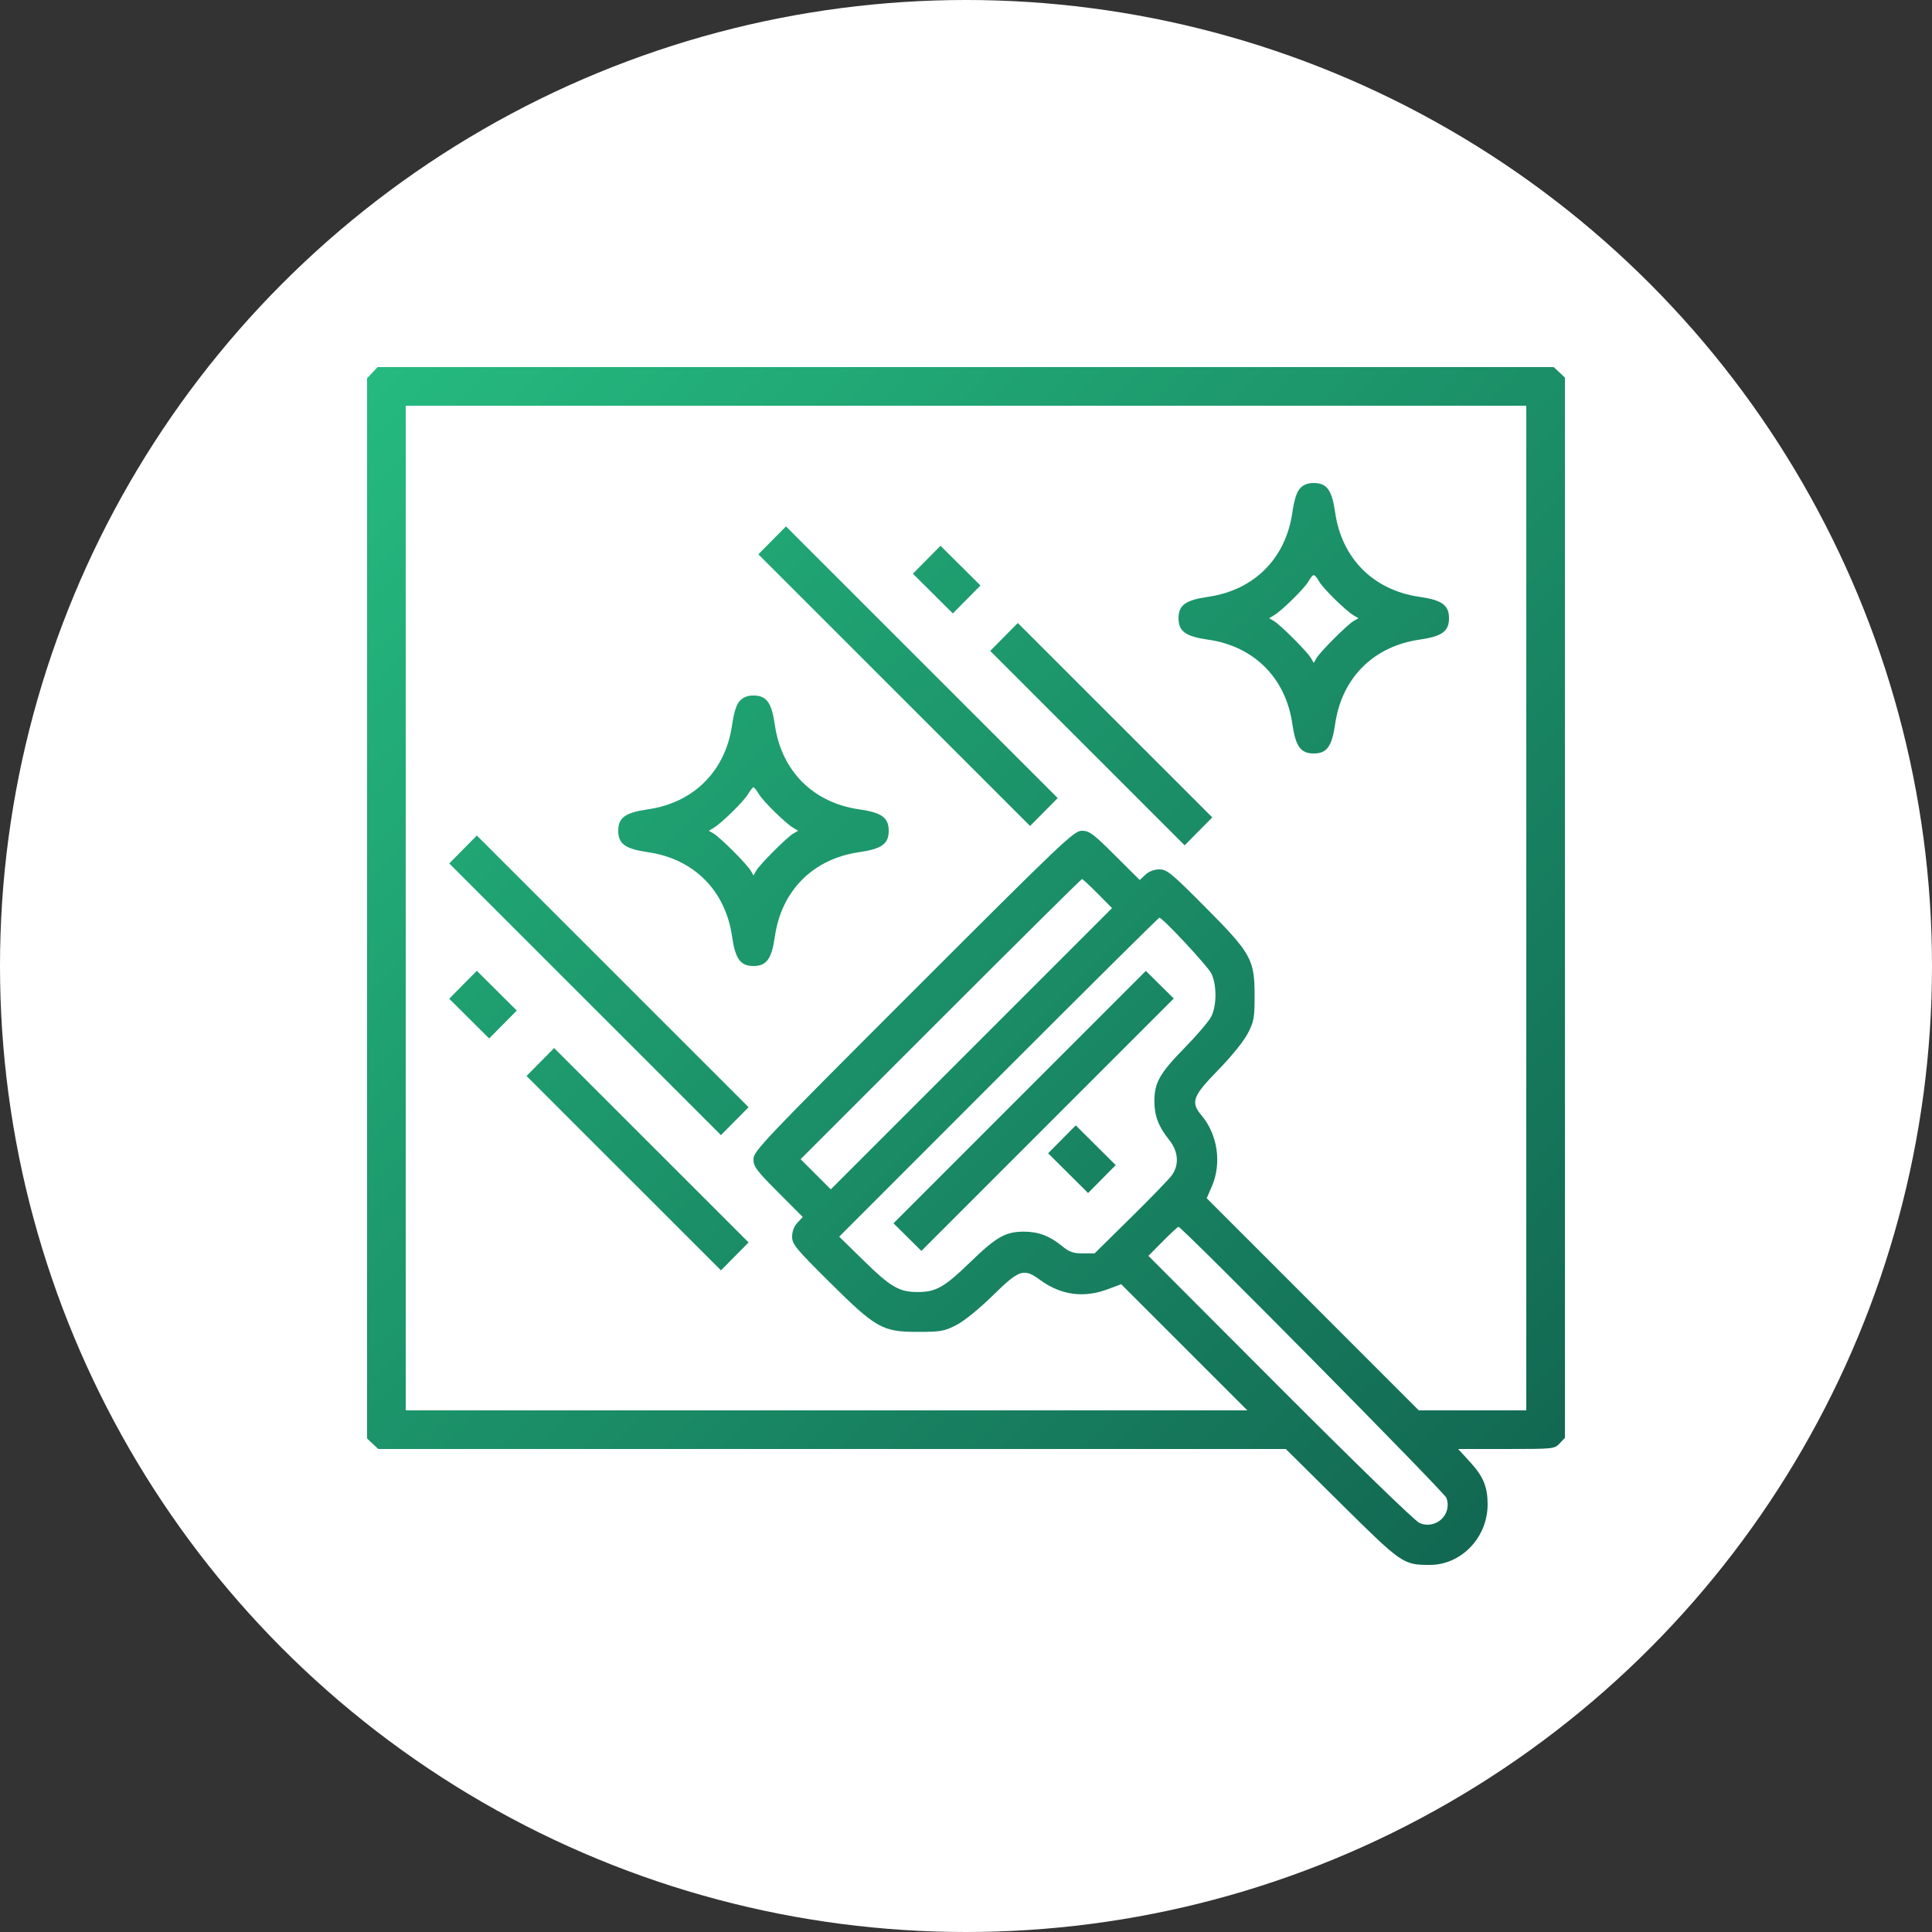
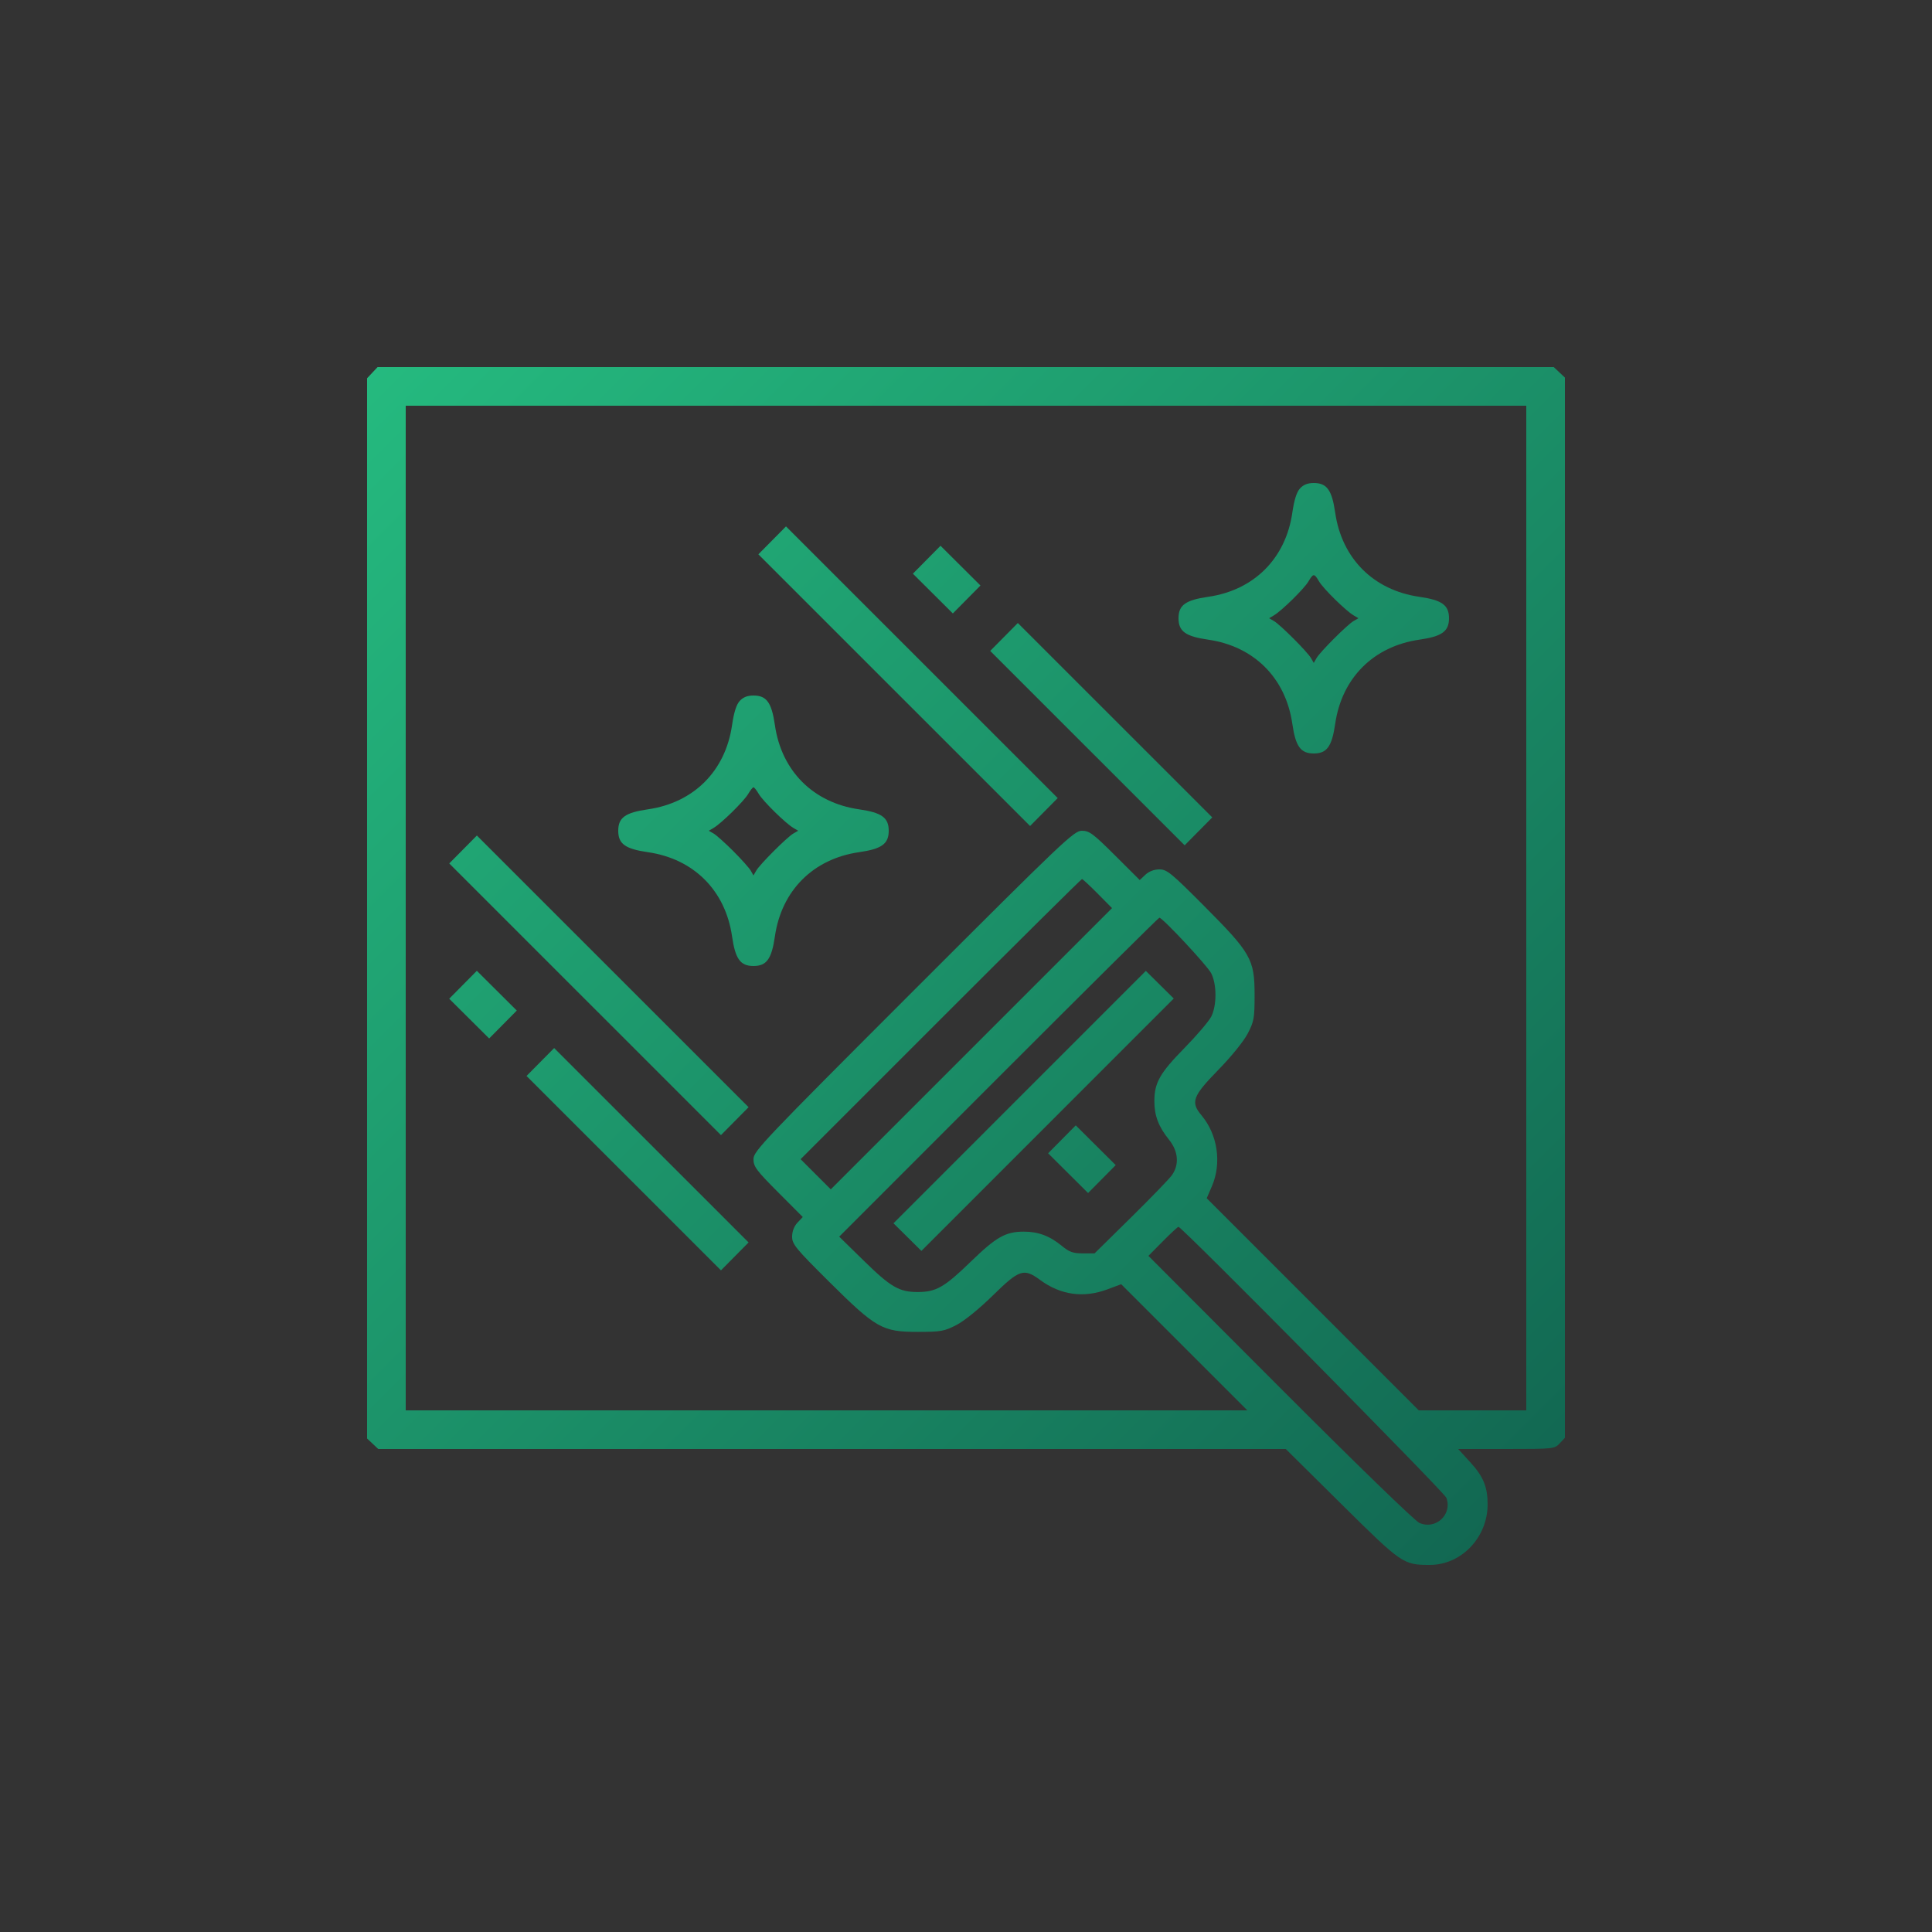
<svg xmlns="http://www.w3.org/2000/svg" width="800" height="800" viewBox="0 0 800 800" fill="none">
  <rect x="0" y="0" width="800" height="800" fill="#333333" stroke="none" />
-   <circle cx="400" cy="400" r="400" fill="white" />
  <path fill-rule="evenodd" clip-rule="evenodd" d="M154.174 154.314L152 156.629V376.14V595.651L154.314 597.826L156.629 600H344.519H532.408L555.454 622.818C580.462 647.579 581.074 648 592.05 648C605.144 648 616.012 636.6 615.994 622.884C615.985 615.701 614.216 611.397 608.864 605.542L603.799 600H623.725C643.261 600 643.694 599.955 645.826 597.686L648 595.371V375.86V156.349L645.686 154.174L643.371 152H399.86H156.349L154.174 154.314ZM168 376V584H342.248H516.495L490.376 557.88L464.256 531.761L458.59 533.88C448.694 537.583 439.205 536.265 430.693 530.005C423.93 525.032 422.123 525.624 411.11 536.426C405.393 542.033 399.272 546.996 396 548.676C390.994 551.246 389.556 551.5 380 551.5C365.339 551.5 362.742 550.028 343.25 530.669C329.461 516.975 328 515.194 328 512.077C328 509.9 328.812 507.765 330.202 506.285L332.405 503.94L322.202 493.703C313.175 484.645 312 483.064 312 479.98C312 476.701 315.924 472.571 378.253 410.247C440.539 347.966 444.714 344 447.986 344C451.063 344 452.651 345.181 461.703 354.202L471.94 364.405L474.285 362.202C475.765 360.812 477.9 360 480.077 360C483.192 360 484.985 361.468 498.706 375.25C518.049 394.68 519.5 397.245 519.5 412C519.5 421.604 519.256 422.969 516.64 428C514.986 431.18 509.819 437.553 504.39 443.11C493.844 453.903 492.93 456.387 497.503 461.822C504.199 469.779 505.948 481.602 501.84 491.15L499.68 496.171L543.586 540.086L587.491 584H609.746H632V376V168H400H168V376ZM538.299 202.25C536.91 203.774 535.887 207.007 535.127 212.273C532.386 231.267 519.269 244.386 500.28 247.126C490.89 248.481 488 250.569 488 256C488 261.431 490.89 263.519 500.28 264.874C519.269 267.614 532.386 280.733 535.127 299.727C536.481 309.11 538.57 312 544 312C549.43 312 551.519 309.11 552.873 299.727C555.614 280.733 568.731 267.614 587.72 264.874C597.11 263.519 600 261.431 600 256C600 250.569 597.11 248.481 587.72 247.126C568.731 244.386 555.614 231.267 552.873 212.273C551.519 202.89 549.43 200 544 200C541.488 200 539.709 200.702 538.299 202.25ZM319.745 223.752L314.026 229.532L370.28 285.78L426.535 342.028L432.255 336.248L437.974 330.468L381.72 274.22L325.465 217.972L319.745 223.752ZM383.727 231.77L378.007 237.551L386.28 245.781L394.552 254.01L400.273 248.23L405.993 242.449L397.72 234.219L389.448 225.99L383.727 231.77ZM541.782 240.792C540 243.808 530.756 252.884 527.5 254.814L525.5 256L527.5 257.147C530.093 258.635 541.365 269.907 542.853 272.5L544 274.5L545.147 272.5C546.635 269.907 557.907 258.635 560.5 257.147L562.5 256L560.5 254.814C557.244 252.884 548 243.808 546.218 240.792C544.17 237.326 543.83 237.326 541.782 240.792ZM415.744 263.753L410.024 269.533L450.28 309.78L490.536 350.027L496.256 344.247L501.976 338.467L461.72 298.22L421.464 257.973L415.744 263.753ZM306.299 290.25C304.91 291.774 303.887 295.007 303.127 300.273C300.386 319.267 287.269 332.386 268.28 335.126C258.89 336.481 256 338.569 256 344C256 349.431 258.89 351.519 268.28 352.874C287.269 355.614 300.386 368.733 303.127 387.727C304.481 397.11 306.57 400 312 400C317.43 400 319.519 397.11 320.873 387.727C323.614 368.733 336.731 355.614 355.72 352.874C365.11 351.519 368 349.431 368 344C368 338.569 365.11 336.481 355.72 335.126C336.731 332.386 323.614 319.267 320.873 300.273C319.519 290.89 317.43 288 312 288C309.488 288 307.709 288.702 306.299 290.25ZM309.782 328.792C308 331.808 298.756 340.884 295.5 342.814L293.5 344L295.5 345.147C296.6 345.779 300.246 349.041 303.603 352.397C306.959 355.754 310.221 359.4 310.853 360.5L312 362.5L313.147 360.5C314.635 357.907 325.907 346.635 328.5 345.147L330.5 344L328.5 342.814C325.244 340.884 316 331.808 314.218 328.792C313.311 327.257 312.313 326 312 326C311.687 326 310.689 327.257 309.782 328.792ZM191.745 351.752L186.026 357.532L242.28 413.78L298.535 470.028L304.255 464.248L309.974 458.468L253.72 402.22L197.465 345.972L191.745 351.752ZM389.503 421.997L331.513 479.993L337.761 486.241L344.009 492.489L402.238 434.26L460.467 376.03L454.515 370.015C451.241 366.707 448.322 364 448.028 364C447.734 364 421.398 390.098 389.503 421.997ZM413.497 446.038L347.5 512.077L357.719 522.076C368.866 532.985 372.34 535 380 535C387.584 535 391.051 533.025 401.822 522.574C412.562 512.153 416.359 510 424 510C429.966 510 434.719 511.798 439.781 515.971C442.762 518.429 444.378 519 448.343 519H453.23L468.208 504.25C476.447 496.137 484.106 488.219 485.23 486.654C488.376 482.271 487.946 476.76 484.081 471.951C479.728 466.535 478 462.002 478 456C478 448.35 480.221 444.414 490.413 434.009C495.536 428.779 500.536 422.925 501.525 421C503.89 416.395 503.89 407.605 501.525 403C499.89 399.817 481.395 380 480.06 380C479.749 380 449.796 409.717 413.497 446.038ZM191.727 407.77L186.007 413.551L194.28 421.781L202.552 430.01L208.273 424.23L213.993 418.449L205.72 410.219L197.448 401.99L191.727 407.77ZM422.22 454.28L369.972 506.535L375.752 512.255L381.532 517.975L433.78 465.72L486.028 413.465L480.248 407.745L474.468 402.025L422.22 454.28ZM223.744 439.753L218.024 445.533L258.28 485.78L298.536 526.027L304.256 520.247L309.976 514.467L269.72 474.22L229.464 433.973L223.744 439.753ZM439.727 471.77L434.007 477.551L442.28 485.781L450.552 494.01L456.273 488.23L461.993 482.449L453.72 474.219L445.448 465.99L439.727 471.77ZM481.486 514.014L475.535 520.028L530.017 574.613C561.497 606.152 585.872 629.796 587.75 630.613C594.53 633.563 601.471 627.098 598.915 620.213C598.046 617.87 489.418 508 487.972 508C487.678 508 484.759 510.706 481.486 514.014Z" fill="url(#paint0_linear_204_688)" />
  <defs>
    <linearGradient id="paint0_linear_204_688" x1="648" y1="648" x2="152" y2="152" gradientUnits="userSpaceOnUse">
      <stop stop-color="#116450" />
      <stop offset="1" stop-color="#25BA7F" />
    </linearGradient>
  </defs>
</svg>